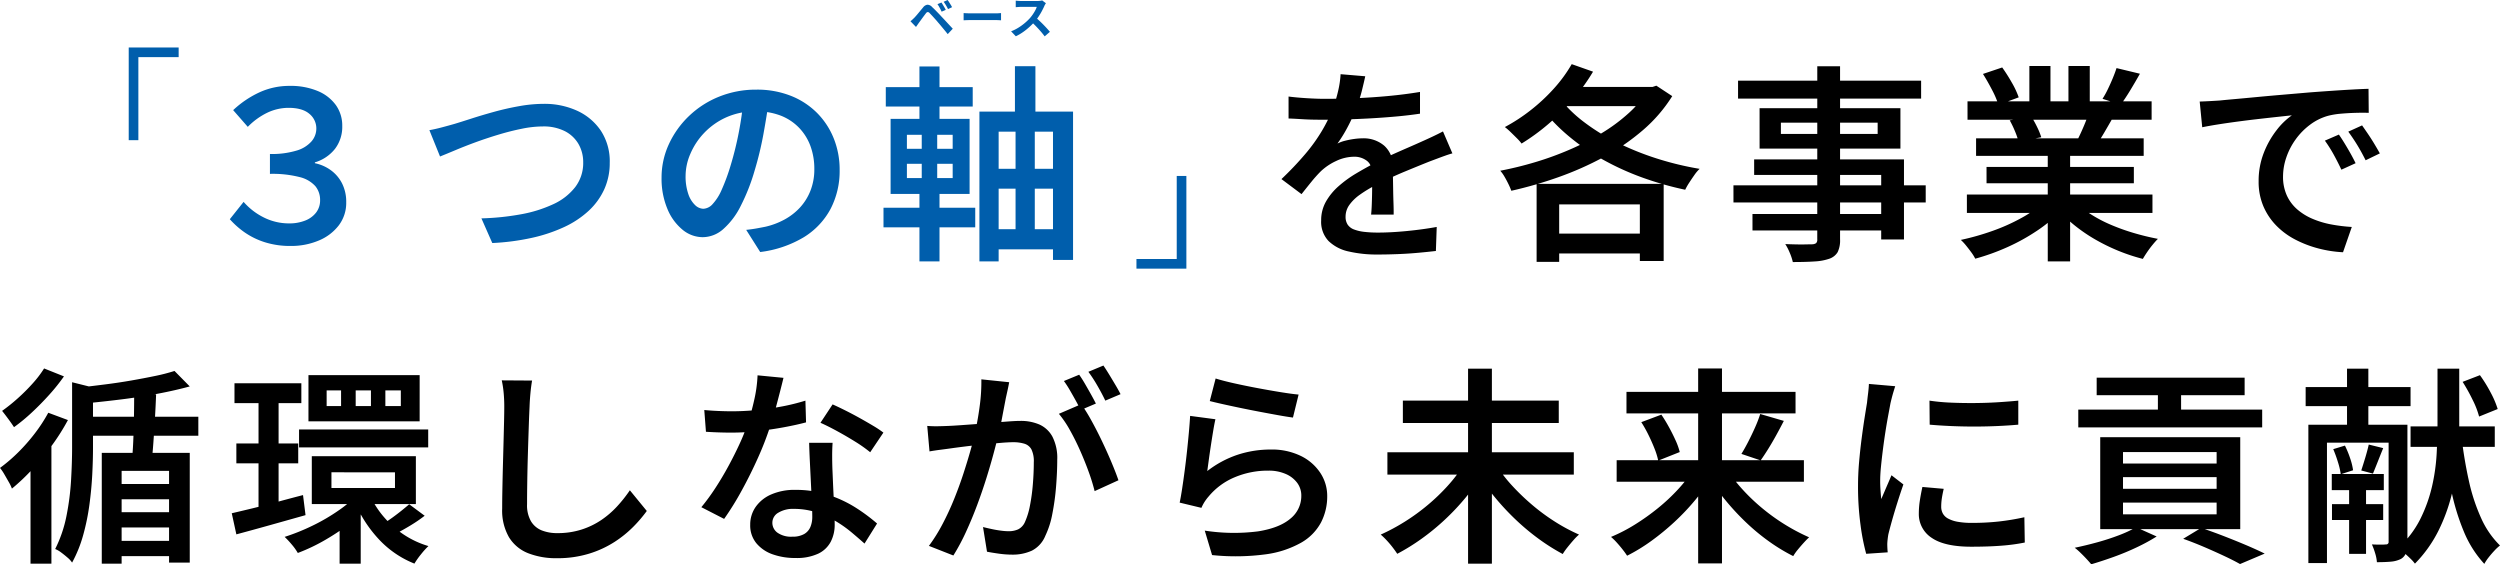
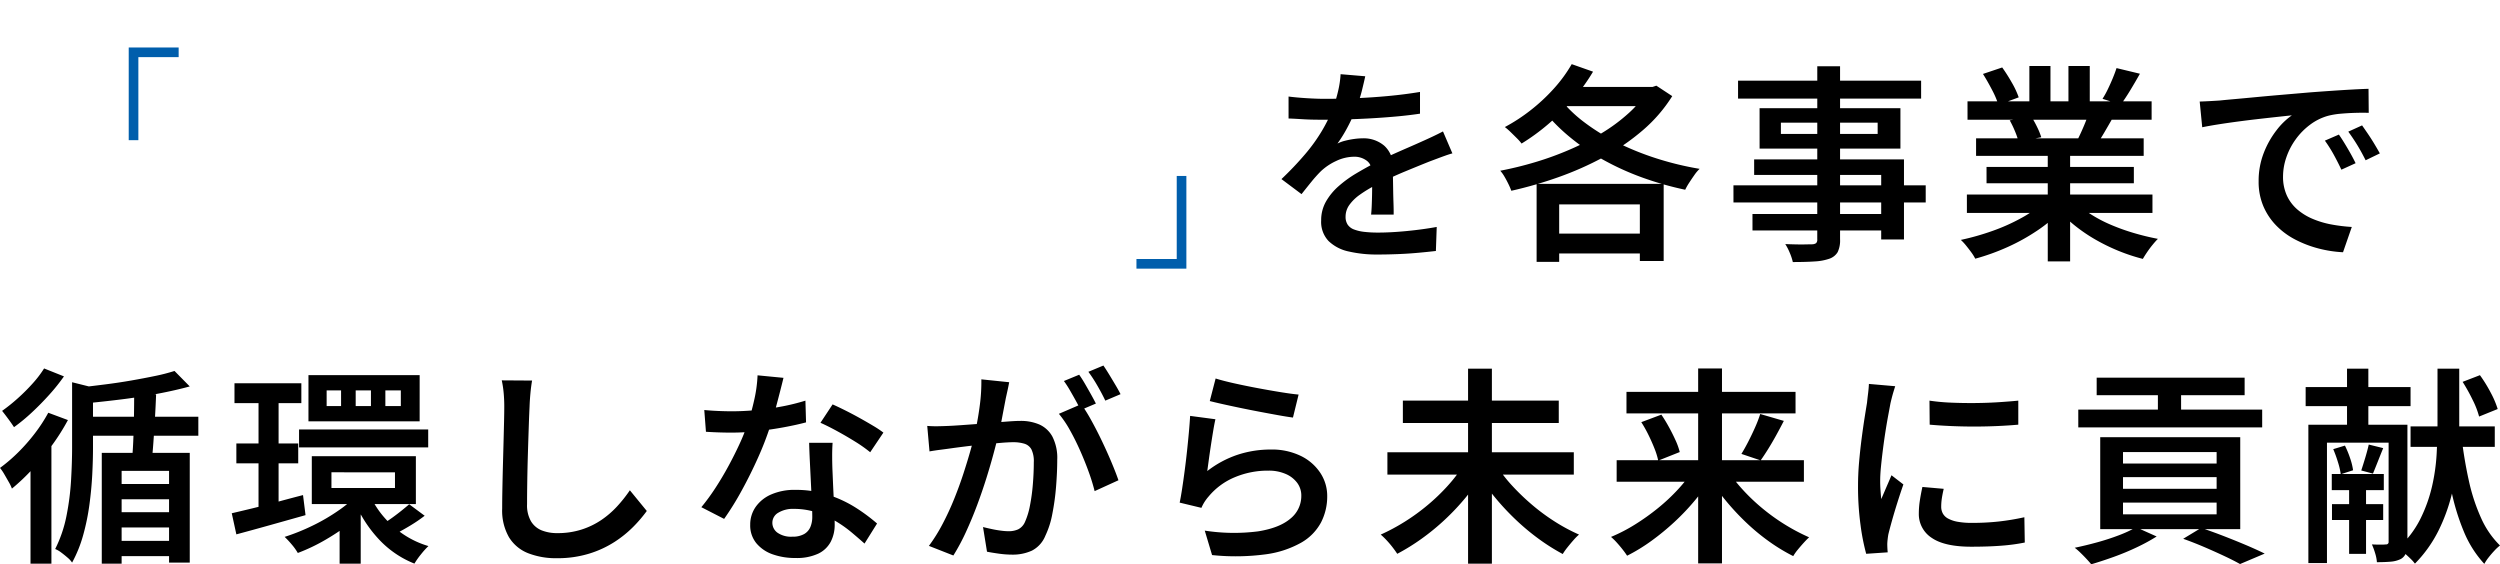
<svg xmlns="http://www.w3.org/2000/svg" width="762.195" height="172.031" viewBox="0 0 762.195 172.031">
  <g id="lead__title" transform="translate(-578.903 -1236.528)">
    <path id="パス_65" data-name="パス 65" d="M27.34-52.01q-.382,1.784-1.051,4.492a48.053,48.053,0,0,1-2.007,6.085,55.894,55.894,0,0,1-2.453,5.161,41.212,41.212,0,0,1-2.963,4.778,10.479,10.479,0,0,1,2.326-.86A24.215,24.215,0,0,1,24-32.9a19.71,19.71,0,0,1,2.58-.191,9.667,9.667,0,0,1,6.562,2.262,8.169,8.169,0,0,1,2.612,6.531q0,1.274.032,3.122t.064,3.886q.032,2.039.1,3.982T36-9.832H29.124q.127-1.147.191-2.708t.1-3.313q.032-1.752.032-3.345v-2.867q0-2.994-1.657-4.205a6.211,6.211,0,0,0-3.759-1.211,12.97,12.97,0,0,0-5.575,1.306,17.238,17.238,0,0,0-4.683,3.154,41.352,41.352,0,0,0-2.8,3.122q-1.4,1.72-3.058,3.823L1.791-20.663a97.688,97.688,0,0,0,7.263-7.646,51.978,51.978,0,0,0,5.1-7.1,47.83,47.83,0,0,0,3.313-6.722,45.671,45.671,0,0,0,1.593-5.352,29.762,29.762,0,0,0,.765-5.161ZM3.957-45.83q2.485.319,5.607.51t5.479.191q4.205,0,9.206-.191t10.1-.669q5.1-.478,9.684-1.242v6.626q-3.377.51-7.263.86t-7.869.573q-3.982.223-7.646.319t-6.594.1q-1.338,0-3.154-.032t-3.791-.159q-1.975-.127-3.759-.191ZM53.908-28.5q-.956.255-2.2.7t-2.517.924l-2.294.86q-3.186,1.274-7.423,3.026t-8.7,4.046a38.393,38.393,0,0,0-5.1,3.058,13.391,13.391,0,0,0-3.217,3.154,6.122,6.122,0,0,0-1.115,3.536,4.277,4.277,0,0,0,.637,2.421A4,4,0,0,0,23.9-5.308a12.514,12.514,0,0,0,3.122.733,35.418,35.418,0,0,0,4.205.223q3.95,0,8.824-.478T49.13-6.073l-.255,7.327q-2.166.255-5.256.542t-6.371.414q-3.281.127-6.212.127a37.831,37.831,0,0,1-8.729-.924,12.587,12.587,0,0,1-6.148-3.186A8.482,8.482,0,0,1,13.9-8.048a11.469,11.469,0,0,1,1.465-5.766,18.4,18.4,0,0,1,3.886-4.715,35.121,35.121,0,0,1,5.32-3.855q2.9-1.72,5.7-3.186,2.994-1.529,5.479-2.644t4.619-2.039q2.134-.924,4.109-1.816,1.72-.765,3.345-1.529t3.217-1.593ZM83.089-4.034h32.366V2.019H83.089Zm7.2-51.671,6.5,2.294a60.181,60.181,0,0,1-6.148,8.506,68.178,68.178,0,0,1-7.55,7.518A63.944,63.944,0,0,1,75-31.494a14.272,14.272,0,0,0-1.434-1.625q-.924-.924-1.911-1.88A18.988,18.988,0,0,0,69.9-36.527a53.559,53.559,0,0,0,7.9-5.161,55.761,55.761,0,0,0,7.04-6.562A43.368,43.368,0,0,0,90.288-55.705ZM113.48-48.76h1.465l1.147-.382,4.842,3.186a45.385,45.385,0,0,1-8.952,10.385A67.05,67.05,0,0,1,100-27.353a96.845,96.845,0,0,1-13.794,6.116A123.73,123.73,0,0,1,71.875-17.1a20.95,20.95,0,0,0-.892-2.071q-.573-1.179-1.211-2.262A10.789,10.789,0,0,0,68.5-23.212a107.4,107.4,0,0,0,10.767-2.644A94.58,94.58,0,0,0,89.81-29.71a79.889,79.889,0,0,0,9.684-5,52.78,52.78,0,0,0,8.155-6.053,31.523,31.523,0,0,0,5.83-6.977Zm-26.95,3.377a40.518,40.518,0,0,0,7.582,7.391,62.827,62.827,0,0,0,10.1,6.212,85.578,85.578,0,0,0,11.914,4.81,93.666,93.666,0,0,0,13.157,3.186,11.612,11.612,0,0,0-1.593,1.88q-.828,1.179-1.593,2.357a17.948,17.948,0,0,0-1.211,2.134A98.338,98.338,0,0,1,111.632-21.2,81.789,81.789,0,0,1,99.59-26.716a66.587,66.587,0,0,1-10.417-7.2,55.422,55.422,0,0,1-8.378-8.792ZM79.584-19.2h38.737V4.312h-7.263V-12.954H86.465V4.567H79.584ZM89.4-48.76h25.676V-42.9H85.319Zm75.754-6.308H172.1V-2.314a8.227,8.227,0,0,1-.733,3.918,4.711,4.711,0,0,1-2.517,2.007,16.193,16.193,0,0,1-4.4.828q-2.676.191-6.754.191a15.843,15.843,0,0,0-.924-2.8A17.278,17.278,0,0,0,155.4-.848q1.657.064,3.313.1t2.994,0q1.338-.032,1.848-.032a2.279,2.279,0,0,0,1.242-.35,1.5,1.5,0,0,0,.35-1.179ZM141-50.672h55.812v5.479H141Zm13.061,12.806v3.44h29.5v-3.44Zm-6.5-4.4h42.942v12.3H147.566Zm-1.657,15.61h45.682v24.4h-6.945V-21.937H145.909Zm-6.308,7.9h58.616v5.224H139.6Zm5.8,8.729h42.942V-4.99H145.4Zm65.369-5.925h56.577v5.607H210.769Zm.191-28.416h56.131v5.607H210.96Zm2.612,11.277h51.1v5.352h-51.1Zm3.186,8.729h44.917v4.97H216.758Zm18.668-6.053h6.817V4.44h-6.817Zm-5.607-24.721h6.435v13.443h-6.435Zm11.914,0h6.5V-42.07h-6.5Zm-7.709,41.6,5.416,2.485a40.58,40.58,0,0,1-7.263,6.116A60.926,60.926,0,0,1,223.065.107a67.075,67.075,0,0,1-9.748,3.5,14.036,14.036,0,0,0-1.211-1.943Q211.342.617,210.514-.4a16.163,16.163,0,0,0-1.593-1.72,76.721,76.721,0,0,0,9.557-2.708,58.18,58.18,0,0,0,8.856-3.95A32.658,32.658,0,0,0,234.024-13.527Zm9.748-.127a30.686,30.686,0,0,0,4.747,3.7,41.427,41.427,0,0,0,6.116,3.217,63.424,63.424,0,0,0,7.008,2.517A75.683,75.683,0,0,0,269-2.441q-.7.7-1.593,1.784T265.721,1.6q-.8,1.179-1.306,2.071a56.214,56.214,0,0,1-7.423-2.453,58.364,58.364,0,0,1-7.04-3.44,49.174,49.174,0,0,1-6.308-4.3,36.294,36.294,0,0,1-5.161-5.033Zm12.615-40.84,7.136,1.72q-1.465,2.612-2.994,5.129t-2.867,4.3l-5.543-1.784a26.3,26.3,0,0,0,1.625-2.931q.8-1.657,1.5-3.345T256.387-54.494Zm-8.41,13.571,7.2,1.72q-1.274,2.23-2.485,4.3t-2.23,3.536l-5.8-1.593q.892-1.784,1.816-3.982T247.977-40.924Zm-32.3-11.787,5.862-1.975a51.524,51.524,0,0,1,2.931,4.619,26.174,26.174,0,0,1,2.1,4.492l-6.18,2.294a27.339,27.339,0,0,0-1.943-4.555Q217.076-50.481,215.675-52.711Zm8.155,14.144,6.626-1.083a31.124,31.124,0,0,1,1.752,3.186,21.538,21.538,0,0,1,1.242,3.058l-6.945,1.274a23.166,23.166,0,0,0-1.083-3.122A30.265,30.265,0,0,0,223.83-38.566ZM281.745-44.3q1.848-.064,3.5-.159t2.612-.159q1.848-.191,4.715-.446t6.531-.605q3.664-.35,7.8-.7t8.537-.733q3.377-.255,6.626-.478t6.116-.382q2.867-.159,5.033-.223l.064,7.327q-1.72-.064-3.982,0t-4.46.255a23.977,23.977,0,0,0-3.918.637,16.5,16.5,0,0,0-5.543,2.74,20.508,20.508,0,0,0-4.4,4.492,20.874,20.874,0,0,0-2.835,5.511,17.9,17.9,0,0,0-.988,5.734,13.711,13.711,0,0,0,1.147,5.8,12.512,12.512,0,0,0,3.154,4.237,17.6,17.6,0,0,0,4.683,2.9,27.265,27.265,0,0,0,5.734,1.72,50.146,50.146,0,0,0,6.244.765l-2.676,7.709A36.678,36.678,0,0,1,317.838.458,33.536,33.536,0,0,1,310.83-2.25a22.723,22.723,0,0,1-5.766-4.269,19.188,19.188,0,0,1-3.918-5.893,18.992,18.992,0,0,1-1.434-7.55,23.376,23.376,0,0,1,1.561-8.665,27.452,27.452,0,0,1,3.886-6.913,21.272,21.272,0,0,1,4.683-4.555q-1.848.191-4.492.478t-5.7.637q-3.058.35-6.18.765t-5.957.86q-2.835.446-5,.892Zm42.433,10.067q.765,1.083,1.72,2.644t1.848,3.154q.892,1.593,1.529,2.931l-4.332,1.975q-1.211-2.549-2.389-4.683a41.638,41.638,0,0,0-2.644-4.173Zm7.072-2.8q.765,1.083,1.784,2.58t1.975,3.09q.956,1.593,1.656,2.867l-4.332,2.1q-1.274-2.549-2.517-4.587t-2.771-4.141ZM-335.695,37.835l4.651,4.715q-4.4,1.211-9.78,2.23t-11.022,1.72q-5.639.7-10.99,1.211a16.777,16.777,0,0,0-.7-2.453q-.51-1.434-.956-2.389,3.823-.446,7.837-.956t7.837-1.179q3.823-.669,7.2-1.37A56.5,56.5,0,0,0-335.695,37.835Zm-31.219,3.44,7.9,1.975q-.127.892-1.529,1.083V61.218q0,3.7-.223,8.123t-.86,9.206a67.932,67.932,0,0,1-1.911,9.334,39.263,39.263,0,0,1-3.377,8.378,7.38,7.38,0,0,0-1.4-1.529q-.956-.828-1.943-1.561a7.883,7.883,0,0,0-1.816-1.051,39.119,39.119,0,0,0,3.44-10.067,78.789,78.789,0,0,0,1.4-10.863q.319-5.447.319-10.035Zm3.186,10.513h35.3v5.8h-35.3Zm8.856,20.515h20.324v4.651h-20.324Zm0,17.33h20.133v4.651h-20.133Zm0-8.729h20.324v4.651h-20.324Zm6.881-36.189,6.69.255q-.127,3.377-.35,7.231t-.478,7.423q-.255,3.568-.573,6.308l-6.053-.064q.319-2.8.478-6.435t.223-7.486Q-347.991,48.093-347.991,44.716Zm-9.875,18.094h26.823V96.26h-6.308V68.29h-14.463V96.578h-6.053Zm-16.31-12.233,5.989,2.23a65.474,65.474,0,0,1-4.842,7.677,79.745,79.745,0,0,1-5.957,7.263,62.2,62.2,0,0,1-6.276,5.957,11.633,11.633,0,0,0-.924-1.943q-.669-1.179-1.37-2.389a14.344,14.344,0,0,0-1.338-1.975,48.191,48.191,0,0,0,5.511-4.715,55.889,55.889,0,0,0,5.1-5.8A47.655,47.655,0,0,0-374.177,50.578Zm-1.274-13.507,6.053,2.421a58.217,58.217,0,0,1-4.46,5.575q-2.549,2.835-5.32,5.416a54.716,54.716,0,0,1-5.447,4.492q-.446-.7-1.083-1.593t-1.338-1.816q-.7-.924-1.211-1.561a52.338,52.338,0,0,0,4.81-3.855,57.617,57.617,0,0,0,4.555-4.555A32.74,32.74,0,0,0-375.452,37.07Zm-4.141,26.759,5.734-5.734.637.255V96.578h-6.371Zm62.184-22.236h20.388v6.053h-20.388Zm.573,18.349h18.859V66h-18.859Zm19.114-4.269h39.374v5.479h-39.374Zm-20.516,25.549q2.74-.637,6.308-1.5t7.518-1.943q3.95-1.083,7.9-2.1l.765,6.116q-5.416,1.529-10.99,3.09t-10.1,2.771Zm30.391-12.488v4.778h19.369V68.736Zm-5.989-4.906h31.729V78.42h-31.729Zm22.427-20.069v4.778h4.715V43.76Zm-9.047,0v4.778h4.651V43.76Zm-8.856,0v4.778h4.4V43.76Zm-5.543-4.651h33.9V53.19h-33.9Zm18.8,36.762a28.3,28.3,0,0,0,4.205,6.5,29.244,29.244,0,0,0,6.053,5.352,27.656,27.656,0,0,0,7.518,3.5,24.634,24.634,0,0,0-2.294,2.549,23.479,23.479,0,0,0-1.975,2.8,29.934,29.934,0,0,1-11.054-7.646,38.644,38.644,0,0,1-7.359-11.659Zm11.914,2.612,4.715,3.5a44.944,44.944,0,0,1-4.237,2.9q-2.262,1.37-4.109,2.326l-3.886-3.058q1.147-.7,2.548-1.72t2.708-2.071Q-265.1,79.312-264.146,78.484Zm-45.937-34.277h6.116V81.415l-6.116,1.019Zm30.773,30.646,4.842,2.166a42.45,42.45,0,0,1-6.69,6.5,71.711,71.711,0,0,1-8.314,5.67,55.946,55.946,0,0,1-8.633,4.141,16.726,16.726,0,0,0-1.848-2.58,27.444,27.444,0,0,0-2.166-2.326,64.094,64.094,0,0,0,8.538-3.44,58.19,58.19,0,0,0,8.091-4.747A35.323,35.323,0,0,0-279.309,74.852Zm-6.053,8.474,6.435-4.4V96.578h-6.435Zm58.679-42.56q-.319,1.848-.51,3.95t-.255,3.95q-.127,2.612-.255,6.4t-.255,8q-.127,4.205-.191,8.251t-.064,7.168A9.737,9.737,0,0,0-227,83.676a6.732,6.732,0,0,0,3.281,2.772,12.705,12.705,0,0,0,4.747.828,23.783,23.783,0,0,0,7.359-1.083,23.6,23.6,0,0,0,6.021-2.9,27.592,27.592,0,0,0,4.842-4.173,41.881,41.881,0,0,0,3.886-4.906l5.161,6.308a41.4,41.4,0,0,1-4.046,4.747,33.984,33.984,0,0,1-5.83,4.715,31.159,31.159,0,0,1-7.773,3.568,32.667,32.667,0,0,1-9.748,1.37,23.233,23.233,0,0,1-8.792-1.529,11.969,11.969,0,0,1-5.83-4.874,16.323,16.323,0,0,1-2.071-8.7q0-2.612.064-6.021t.159-7.04q.1-3.632.191-7.136t.159-6.371q.064-2.867.064-4.587,0-2.166-.191-4.205a30.5,30.5,0,0,0-.573-3.759Zm52.5,8.983q1.975.191,4.205.287t4.078.1q3.823,0,7.773-.382t7.741-1.115a64.333,64.333,0,0,0,7.04-1.752l.191,6.626q-2.867.765-6.626,1.465t-7.9,1.179a71.655,71.655,0,0,1-8.219.478q-1.848,0-3.823-.064t-3.95-.191Zm24.147-9.812q-.382,1.593-1.019,4.078t-1.37,5.224q-.733,2.74-1.625,5.352a93.974,93.974,0,0,1-3.759,9.716q-2.294,5.129-4.97,10a87.694,87.694,0,0,1-5.352,8.633l-6.945-3.568a63.814,63.814,0,0,0,4.269-5.83q2.1-3.217,3.982-6.69t3.377-6.722a58.675,58.675,0,0,0,2.389-5.925,69.894,69.894,0,0,0,2.071-7.391,41.409,41.409,0,0,0,1.051-7.646Zm14.972,19.815q-.127,1.975-.127,3.855t.064,3.918q.064,1.465.159,3.759t.223,4.842q.127,2.548.223,4.874t.1,3.727a11.18,11.18,0,0,1-1.179,5.129A8.349,8.349,0,0,1-139.4,93.52a15.478,15.478,0,0,1-7.008,1.338,20.259,20.259,0,0,1-6.913-1.115,11.275,11.275,0,0,1-4.97-3.377,8.526,8.526,0,0,1-1.88-5.639,9.35,9.35,0,0,1,1.688-5.479,11.175,11.175,0,0,1,4.778-3.791,17.715,17.715,0,0,1,7.231-1.37,32.164,32.164,0,0,1,10.226,1.561,36.771,36.771,0,0,1,8.378,3.95,54.017,54.017,0,0,1,6.371,4.747l-3.823,6.116q-1.784-1.593-3.982-3.44a36.923,36.923,0,0,0-4.938-3.472,28.993,28.993,0,0,0-5.893-2.644,21.725,21.725,0,0,0-6.722-1.019,8.557,8.557,0,0,0-4.778,1.179,3.517,3.517,0,0,0-1.784,3.026,3.717,3.717,0,0,0,1.561,3.058,7.206,7.206,0,0,0,4.492,1.211,7.085,7.085,0,0,0,3.632-.8,4.5,4.5,0,0,0,1.911-2.166,7.935,7.935,0,0,0,.573-3.09q0-1.529-.127-4.269t-.287-6.021q-.159-3.281-.319-6.531t-.223-5.734Zm11.468,2.867a42.31,42.31,0,0,0-4.555-3.217q-2.708-1.688-5.575-3.249t-5.033-2.517l3.7-5.607q1.72.765,3.886,1.848t4.4,2.326q2.23,1.242,4.141,2.389a31.526,31.526,0,0,1,3.058,2.039Zm42.369-21.344q-.191,1.083-.478,2.389t-.542,2.453q-.255,1.338-.605,3.154t-.7,3.7q-.35,1.88-.8,3.663-.637,2.676-1.593,6.244t-2.23,7.646q-1.274,4.078-2.835,8.251t-3.377,8.123a63.231,63.231,0,0,1-3.855,7.2l-7.454-2.931a50.647,50.647,0,0,0,4.173-6.69,83.529,83.529,0,0,0,3.536-7.646q1.593-3.95,2.835-7.773t2.166-7.1q.924-3.281,1.434-5.7.892-4.141,1.4-8.187a53.941,53.941,0,0,0,.446-7.677Zm21.981,6.69A51.131,51.131,0,0,1-56.124,53q1.657,2.994,3.249,6.339t2.9,6.467q1.306,3.122,2.071,5.352l-7.263,3.313a57.613,57.613,0,0,0-1.784-5.8q-1.147-3.186-2.612-6.5T-62.686,55.9a31.913,31.913,0,0,0-3.377-5ZM-106.2,54.591q1.657.127,3.217.1t3.281-.1q1.465-.064,3.727-.223t4.81-.35q2.548-.191,5.1-.414t4.747-.382q2.2-.159,3.536-.159a14.236,14.236,0,0,1,5.734,1.083,8.484,8.484,0,0,1,3.982,3.663,14.194,14.194,0,0,1,1.5,7.1q0,3.7-.35,8.092a73.024,73.024,0,0,1-1.147,8.41A26.672,26.672,0,0,1-70.2,88.1a8.756,8.756,0,0,1-4.109,4.524,14.04,14.04,0,0,1-6.021,1.211,29.317,29.317,0,0,1-3.95-.287q-2.1-.287-3.7-.605l-1.211-7.518q1.274.319,2.772.637t2.835.478a19.155,19.155,0,0,0,2.166.159,7.076,7.076,0,0,0,2.931-.573,4.492,4.492,0,0,0,2.1-2.294,22.137,22.137,0,0,0,1.5-4.938A57.1,57.1,0,0,0-74,72.367q.287-3.5.287-6.69a8.2,8.2,0,0,0-.733-3.95,3.663,3.663,0,0,0-2.166-1.72,11.539,11.539,0,0,0-3.409-.446q-1.465,0-4.046.223t-5.479.51q-2.9.287-5.416.605t-3.855.51q-1.338.191-3.313.446t-3.377.51Zm46.319-15.61q.828,1.147,1.752,2.74t1.816,3.186q.892,1.593,1.529,2.867l-4.651,1.975q-.637-1.338-1.5-2.9T-62.718,43.7a30.748,30.748,0,0,0-1.816-2.8Zm7.391-2.8q.828,1.211,1.816,2.835t1.911,3.186q.924,1.561,1.5,2.708l-4.651,1.975q-.956-2.039-2.389-4.524a42.832,42.832,0,0,0-2.771-4.269Zm34.214,3.95q2.23.7,5.639,1.465T-5.5,43.059q3.727.7,7.072,1.242t5.447.733L5.3,52.043Q3.384,51.788.74,51.31t-5.67-1.051q-3.026-.573-5.925-1.179t-5.32-1.147q-2.421-.542-3.886-.924Zm-.064,12.424q-.319,1.4-.669,3.5t-.7,4.4q-.35,2.294-.637,4.4l-.478,3.5a31.079,31.079,0,0,1,9.238-4.97A32.007,32.007,0,0,1-1.522,61.791a20.117,20.117,0,0,1,9.27,1.975,14.956,14.956,0,0,1,5.925,5.193A12.751,12.751,0,0,1,15.744,76a17.259,17.259,0,0,1-1.88,8,15.6,15.6,0,0,1-6.053,6.18A30.081,30.081,0,0,1-3.051,93.743a69.007,69.007,0,0,1-16.31.223l-2.23-7.454a57.805,57.805,0,0,0,16.279.223q6.531-1.051,9.844-3.886a8.836,8.836,0,0,0,3.313-6.977,6.462,6.462,0,0,0-1.274-3.95,8.526,8.526,0,0,0-3.536-2.708,12.868,12.868,0,0,0-5.193-.988,25.956,25.956,0,0,0-10.353,2.039,20.626,20.626,0,0,0-7.869,5.8,13.9,13.9,0,0,0-1.338,1.784,13.2,13.2,0,0,0-.892,1.72l-6.626-1.593q.382-1.848.765-4.364t.765-5.416q.382-2.9.7-5.862t.573-5.766q.255-2.8.382-5.033ZM34.094,62.619H90.925v6.817H34.094Zm4.715-15.737h47.53V53.7H38.808Zm19.878-9.748H65.95V96.578H58.687ZM57.349,66.442l5.925,2.485a61.369,61.369,0,0,1-5.256,7.423,71.251,71.251,0,0,1-6.371,6.785,70.387,70.387,0,0,1-7.1,5.83,63.908,63.908,0,0,1-7.454,4.619q-.573-.892-1.434-2.007t-1.816-2.134a21.727,21.727,0,0,0-1.784-1.72,60.564,60.564,0,0,0,7.359-3.95,62.7,62.7,0,0,0,7.008-5.1A60.31,60.31,0,0,0,52.57,72.75,44.865,44.865,0,0,0,57.349,66.442Zm9.939.064a42.259,42.259,0,0,0,4.81,6.276,68.349,68.349,0,0,0,6.18,5.925,61.919,61.919,0,0,0,6.977,5.129,54.965,54.965,0,0,0,7.263,3.886A15.725,15.725,0,0,0,90.83,89.41q-.924,1.051-1.816,2.166a19.1,19.1,0,0,0-1.465,2.071A62.224,62.224,0,0,1,80.19,89a70.4,70.4,0,0,1-7.04-5.893,76.957,76.957,0,0,1-6.339-6.817,64.261,64.261,0,0,1-5.256-7.359Zm36.7-1.465h57.087V71.6H103.986Zm2.994-20.834h51.544v6.562H106.981Zm21.853-7.136H136.1V96.514h-7.263ZM147.757,50.96l7.2,2.1q-1.147,2.23-2.357,4.428t-2.421,4.141q-1.211,1.943-2.294,3.472l-5.862-1.975q1.019-1.657,2.1-3.759t2.071-4.332A38.015,38.015,0,0,0,147.757,50.96ZM111.5,53.445l6.116-2.294q1.211,1.784,2.326,3.823t2.007,4.014a20.365,20.365,0,0,1,1.274,3.568l-6.562,2.612a22.058,22.058,0,0,0-1.115-3.632q-.8-2.039-1.848-4.173A39.608,39.608,0,0,0,111.5,53.445ZM127.56,67.653l5.543,2.23a57.04,57.04,0,0,1-5.161,7.3,69.724,69.724,0,0,1-6.339,6.69,75.306,75.306,0,0,1-7.072,5.8,53.428,53.428,0,0,1-7.359,4.492q-.573-.892-1.4-1.943t-1.752-2.071a18.75,18.75,0,0,0-1.752-1.72,50.11,50.11,0,0,0,7.327-3.791,69.091,69.091,0,0,0,7.008-5,57.549,57.549,0,0,0,6.18-5.8A44,44,0,0,0,127.56,67.653Zm10,.064a45.335,45.335,0,0,0,4.747,6.18,59.249,59.249,0,0,0,6.116,5.83,60.754,60.754,0,0,0,6.977,5,59.8,59.8,0,0,0,7.263,3.823q-.765.7-1.688,1.72t-1.784,2.071a14.475,14.475,0,0,0-1.37,1.943,55.288,55.288,0,0,1-7.359-4.46,64.223,64.223,0,0,1-7.008-5.8,75.474,75.474,0,0,1-6.276-6.754,58.869,58.869,0,0,1-5.161-7.327Zm61.8-20.834a59.5,59.5,0,0,0,6.467.605q3.6.159,7.391.127t7.231-.255q3.44-.223,5.989-.478v7.327q-2.8.255-6.308.414t-7.168.159q-3.663,0-7.168-.159t-6.371-.414ZM203.7,73.769q-.382,1.657-.573,2.931a17.157,17.157,0,0,0-.191,2.549,4.3,4.3,0,0,0,.478,2.007A3.891,3.891,0,0,0,205,82.816a9.614,9.614,0,0,0,2.9.988,23.7,23.7,0,0,0,4.46.35,74.325,74.325,0,0,0,8.06-.414,74.958,74.958,0,0,0,7.869-1.306l.127,7.709a57.211,57.211,0,0,1-7.04.956q-3.982.319-9.27.319-8.155,0-12.074-2.708a8.609,8.609,0,0,1-3.918-7.486A25.549,25.549,0,0,1,196.4,77.5q.287-1.943.8-4.3ZM188.915,42.486q-.191.573-.51,1.625t-.573,2.071q-.255,1.019-.382,1.593-.255,1.4-.669,3.6t-.828,4.842q-.414,2.644-.765,5.384t-.605,5.288q-.255,2.549-.255,4.524,0,1.338.1,2.74t.223,2.74q.51-1.147,1.051-2.421t1.083-2.517q.542-1.242.988-2.326l3.632,2.8q-.892,2.549-1.816,5.479t-1.657,5.543q-.733,2.612-1.115,4.205-.127.7-.223,1.593a13.967,13.967,0,0,0-.1,1.4q0,.446.032,1.147t.1,1.338l-6.562.446a65.75,65.75,0,0,1-1.72-8.76,86.258,86.258,0,0,1-.765-11.946q0-3.568.319-7.231t.765-7.1q.446-3.44.892-6.276t.765-4.747q.127-1.274.319-2.8t.255-2.931Zm61.419-2.612h45.109v5.352H250.334Zm-5.607,9.748h56.067v5.416H244.728ZM269,41.212h7.072V52.425H269ZM258.362,70.2v3.568h28.543V70.2Zm0,7.773v3.568h28.543V77.974Zm0-15.418v3.5h28.543v-3.5Zm-6.945-4.524h42.688V86.066H251.418ZM276.712,89l5.479-3.313q3.44,1.147,7.04,2.549T296.048,91q3.217,1.37,5.511,2.517l-7.518,3.186q-1.911-1.083-4.683-2.389t-6.021-2.708Q280.088,90.207,276.712,89Zm-14.335-3.5,6.244,2.8a57.376,57.376,0,0,1-6.021,3.281q-3.409,1.625-7.04,2.931t-6.881,2.262q-.573-.7-1.465-1.657t-1.848-1.88a18.622,18.622,0,0,0-1.72-1.5q3.377-.7,6.849-1.657t6.562-2.134A38.3,38.3,0,0,0,262.376,85.492Zm83.655-30.773h25.676v6.244H346.031Zm-24.02,14.527h15.864v4.906H322.011Zm.064,9.175h15.61v4.842h-15.61Zm-8.028-35.679h31.984v5.8H314.047Zm40.2-5.607h6.626V54.145q0,4.715-.446,10.13a72.581,72.581,0,0,1-1.816,11.086,53.843,53.843,0,0,1-4.046,11.118,39.337,39.337,0,0,1-7.2,10.1,12.662,12.662,0,0,0-1.434-1.593q-.924-.892-1.911-1.752a14.012,14.012,0,0,0-1.816-1.37,30.1,30.1,0,0,0,6.817-8.92,44.888,44.888,0,0,0,3.568-9.971,58.91,58.91,0,0,0,1.4-9.939q.255-4.874.255-8.888Zm7.327,20.9q.828,6.945,2.23,13.252a56.7,56.7,0,0,0,3.727,11.373,27.25,27.25,0,0,0,5.766,8.378,13.41,13.41,0,0,0-1.688,1.561q-.924.988-1.752,2.039a13.712,13.712,0,0,0-1.338,2.007,33.088,33.088,0,0,1-6.212-9.78,67.758,67.758,0,0,1-3.918-12.9q-1.465-7.136-2.357-15.1Zm.319-16.884,5.288-2.039a42.7,42.7,0,0,1,3.249,5.256,28.345,28.345,0,0,1,2.166,5.065l-5.67,2.294a26.034,26.034,0,0,0-1.975-5.1A54.717,54.717,0,0,0,361.9,41.148Zm-35.233-4.014h6.5V56.885h-6.5Zm.637,34.15h5.161v22.3H327.3Zm-4.842-9.621,3.568-1.083a29.644,29.644,0,0,1,1.593,3.886,19.4,19.4,0,0,1,.892,3.632l-3.759,1.211a22.26,22.26,0,0,0-.86-3.7A40.07,40.07,0,0,0,322.457,61.664Zm10.831-1.4,4.4,1.083q-.828,2.039-1.657,4.141t-1.465,3.632l-3.568-.956q.573-1.72,1.242-3.95T333.288,60.262Zm-18.413-6.053H342.4v5.479H320.546v36.7h-5.67Zm24.466,0h5.734V89.952a10.643,10.643,0,0,1-.414,3.281,3.466,3.466,0,0,1-1.625,1.943,8.437,8.437,0,0,1-3.026.8q-1.752.159-4.237.159a12.126,12.126,0,0,0-.542-2.74,19.607,19.607,0,0,0-.987-2.676q1.4.064,2.612.064a14,14,0,0,0,1.657-.064.732.732,0,0,0,.828-.828Z" transform="translate(967.798 1311.79)" />
-     <path id="パス_64" data-name="パス 64" d="M-118.481-.262a25.562,25.562,0,0,1-7.964-1.147A22.8,22.8,0,0,1-132.561-4.4a26.067,26.067,0,0,1-4.524-4.014l4.205-5.288a19.861,19.861,0,0,0,6.212,4.778,17.059,17.059,0,0,0,7.677,1.784A12.956,12.956,0,0,0-114.117-8a7.7,7.7,0,0,0,3.345-2.453,6.035,6.035,0,0,0,1.211-3.759,6.6,6.6,0,0,0-1.434-4.269,9.351,9.351,0,0,0-4.778-2.772,33.269,33.269,0,0,0-9.079-.988V-28.3a26.131,26.131,0,0,0,8.155-1.051,9.609,9.609,0,0,0,4.555-2.835A5.994,5.994,0,0,0-110.708-36a5.734,5.734,0,0,0-2.134-4.555q-2.134-1.816-6.339-1.816a15.123,15.123,0,0,0-6.371,1.434,21.11,21.11,0,0,0-6.053,4.364l-4.46-5.1a30.218,30.218,0,0,1,8-5.416,21.8,21.8,0,0,1,9.206-1.975,21.442,21.442,0,0,1,8.569,1.561,12.864,12.864,0,0,1,5.543,4.3,10.73,10.73,0,0,1,1.943,6.371,11.077,11.077,0,0,1-2.2,6.945,12.218,12.218,0,0,1-6.148,4.141v.255a12.5,12.5,0,0,1,4.906,2.166,11.257,11.257,0,0,1,3.409,4.046,12.459,12.459,0,0,1,1.242,5.7,11.3,11.3,0,0,1-2.294,7.072,14.789,14.789,0,0,1-6.148,4.619A21.517,21.517,0,0,1-118.481-.262Zm42.242-35.3q1.784-.319,3.823-.86t3.823-1.051q1.911-.573,5.065-1.593t6.945-2.071q3.791-1.051,7.741-1.752a42.759,42.759,0,0,1,7.454-.7,23.906,23.906,0,0,1,10.194,2.1A17.453,17.453,0,0,1-23.963-35.4a16.987,16.987,0,0,1,2.708,9.78,19.335,19.335,0,0,1-1.657,8.06A20.574,20.574,0,0,1-27.658-11a28.724,28.724,0,0,1-7.486,4.97,47.859,47.859,0,0,1-9.939,3.313A70.8,70.8,0,0,1-57.062-1.154l-3.313-7.518A77.948,77.948,0,0,0-48.333-9.915,39.971,39.971,0,0,0-38.458-13a17.871,17.871,0,0,0,6.69-5.224,12.07,12.07,0,0,0,2.421-7.518,11.015,11.015,0,0,0-1.434-5.607,10.071,10.071,0,0,0-4.173-3.918,14.288,14.288,0,0,0-6.69-1.434,32.536,32.536,0,0,0-6.4.7q-3.472.7-7.072,1.784T-62.1-31.9q-3.377,1.242-6.18,2.421t-4.715,1.943ZM27.294-44.734q-.7,4.906-1.688,10.353a101.789,101.789,0,0,1-2.644,10.99,60.858,60.858,0,0,1-4.332,11.022,22.962,22.962,0,0,1-5.32,7.008A9.526,9.526,0,0,1,7.1-2.938,9.7,9.7,0,0,1,.917-5.232a16.053,16.053,0,0,1-4.619-6.4,23.77,23.77,0,0,1-1.752-9.4A24.233,24.233,0,0,1-3.225-31.29a28.148,28.148,0,0,1,6.148-8.6A28.7,28.7,0,0,1,12.1-45.785a29.941,29.941,0,0,1,11.373-2.134,27.917,27.917,0,0,1,10.481,1.88,23.324,23.324,0,0,1,8,5.224,23.225,23.225,0,0,1,5.1,7.8,25.492,25.492,0,0,1,1.784,9.557,25.033,25.033,0,0,1-2.772,11.914,22.642,22.642,0,0,1-8.123,8.6A33.744,33.744,0,0,1,24.618,1.586L20.349-5.168q1.784-.191,3.186-.446t2.676-.51A22.716,22.716,0,0,0,31.977-8.29a18.3,18.3,0,0,0,4.747-3.663,16.44,16.44,0,0,0,3.217-5.161,17.7,17.7,0,0,0,1.179-6.594,20.056,20.056,0,0,0-1.179-7.008,15.943,15.943,0,0,0-3.472-5.575,15.62,15.62,0,0,0-5.575-3.7,20.3,20.3,0,0,0-7.55-1.306A21.5,21.5,0,0,0,14.2-39.445a21.409,21.409,0,0,0-6.722,4.778A21.306,21.306,0,0,0,3.306-28.3a17.062,17.062,0,0,0-1.434,6.562A16.547,16.547,0,0,0,2.7-16.095a8.281,8.281,0,0,0,2.071,3.377A3.779,3.779,0,0,0,7.288-11.6a4.038,4.038,0,0,0,2.8-1.4,15.34,15.34,0,0,0,2.772-4.364,60.537,60.537,0,0,0,2.772-7.55,98.268,98.268,0,0,0,2.421-9.78,97.956,97.956,0,0,0,1.465-10.226Zm64.159,3.5H120V4.007h-6.116v-39.12H97.314V4.453H91.452Zm2.8,17.457h22.236v6.053H94.256Zm0,18.413h22.236V.757H94.256Zm8.028-49.7h6.244v16.5h-.191V-1.727h-5.862V-38.553h-.191ZM62.909-48.684h26.5v5.925h-26.5Zm-.7,36.762h27.97v5.989H62.208Zm10.959-43.07h6.116v18.222H73.167Zm.7,18.349h4.715v17.967h.7V4.453H73.167V-18.675h.7ZM69.344-25.3v4.332H83.3V-25.3Zm0-8.856v4.269H83.3v-4.269ZM64.375-39H88.458v22.873H64.375Z" transform="translate(786.053 1311.777)" fill="#005eac" />
    <path id="パス_52" data-name="パス 52" d="M431.441,1351.428H428.5v-28.258h15.222v2.941H431.441Z" transform="translate(189.646 -72.164)" fill="#005eac" />
    <path id="パス_53" data-name="パス 53" d="M2.941,28.258H0V0H15.222V2.941H2.941Z" transform="translate(940.603 1318.432) rotate(180)" fill="#005eac" />
-     <path id="パス_286" data-name="パス 286" d="M9.926-9.7q.2.28.441.686t.483.812q.238.406.392.742l-1.26.546q-.2-.448-.4-.833t-.406-.742A6.39,6.39,0,0,0,8.708-9.2Zm1.876-.77a7.873,7.873,0,0,1,.462.665q.252.4.5.8a7.988,7.988,0,0,1,.4.721L11.942-7.7q-.224-.448-.434-.819t-.427-.714q-.217-.343-.483-.693ZM.49-3.99q.322-.266.574-.5t.588-.56q.238-.252.546-.6t.665-.784q.357-.434.735-.889t.742-.889a2.022,2.022,0,0,1,1.274-.819,1.923,1.923,0,0,1,1.47.707q.476.434.973.938t.98,1.008q.483.5.9.966.476.49,1.071,1.134l1.218,1.316,1.155,1.246L11.844-.07Q11.382-.658,10.85-1.3L9.814-2.555q-.5-.609-.924-1.085Q8.6-4,8.225-4.417L7.49-5.236q-.364-.406-.672-.728t-.49-.518A.855.855,0,0,0,5.733-6.8a.921.921,0,0,0-.553.4q-.2.266-.476.63T4.13-5l-.567.784q-.273.378-.483.658-.238.336-.476.679l-.434.623Zm16.2-2.492.644.035q.392.021.819.035t.791.014H26.46q.49,0,.924-.035t.714-.049v2.2l-.714-.042q-.476-.028-.924-.028H18.942q-.6,0-1.232.021t-1.022.049Zm25.088-3.01q-.084.126-.245.392a2.989,2.989,0,0,0-.245.49q-.294.658-.721,1.47T39.6-5.509a16.138,16.138,0,0,1-1.141,1.533,23.354,23.354,0,0,1-1.729,1.743A18.943,18.943,0,0,1,34.741-.651,15.243,15.243,0,0,1,32.606.588L31.164-.924a13.024,13.024,0,0,0,2.2-1.092,16.417,16.417,0,0,0,1.974-1.428,16.341,16.341,0,0,0,1.568-1.5,12.587,12.587,0,0,0,.875-1.134,13.357,13.357,0,0,0,.735-1.2,6.069,6.069,0,0,0,.476-1.1H34.244q-.294,0-.616.021l-.609.042q-.287.021-.441.035v-1.988q.21.014.518.042t.623.042q.315.014.525.014h4.942a5.907,5.907,0,0,0,.847-.056,3.638,3.638,0,0,0,.6-.126ZM38.64-5.138Q39.186-4.7,39.8-4.13T41.02-2.94q.6.616,1.113,1.183t.861.987L41.4.616Q40.88-.1,40.215-.868T38.815-2.4q-.735-.763-1.491-1.449Z" transform="translate(856 1247)" fill="#005eac" />
  </g>
</svg>